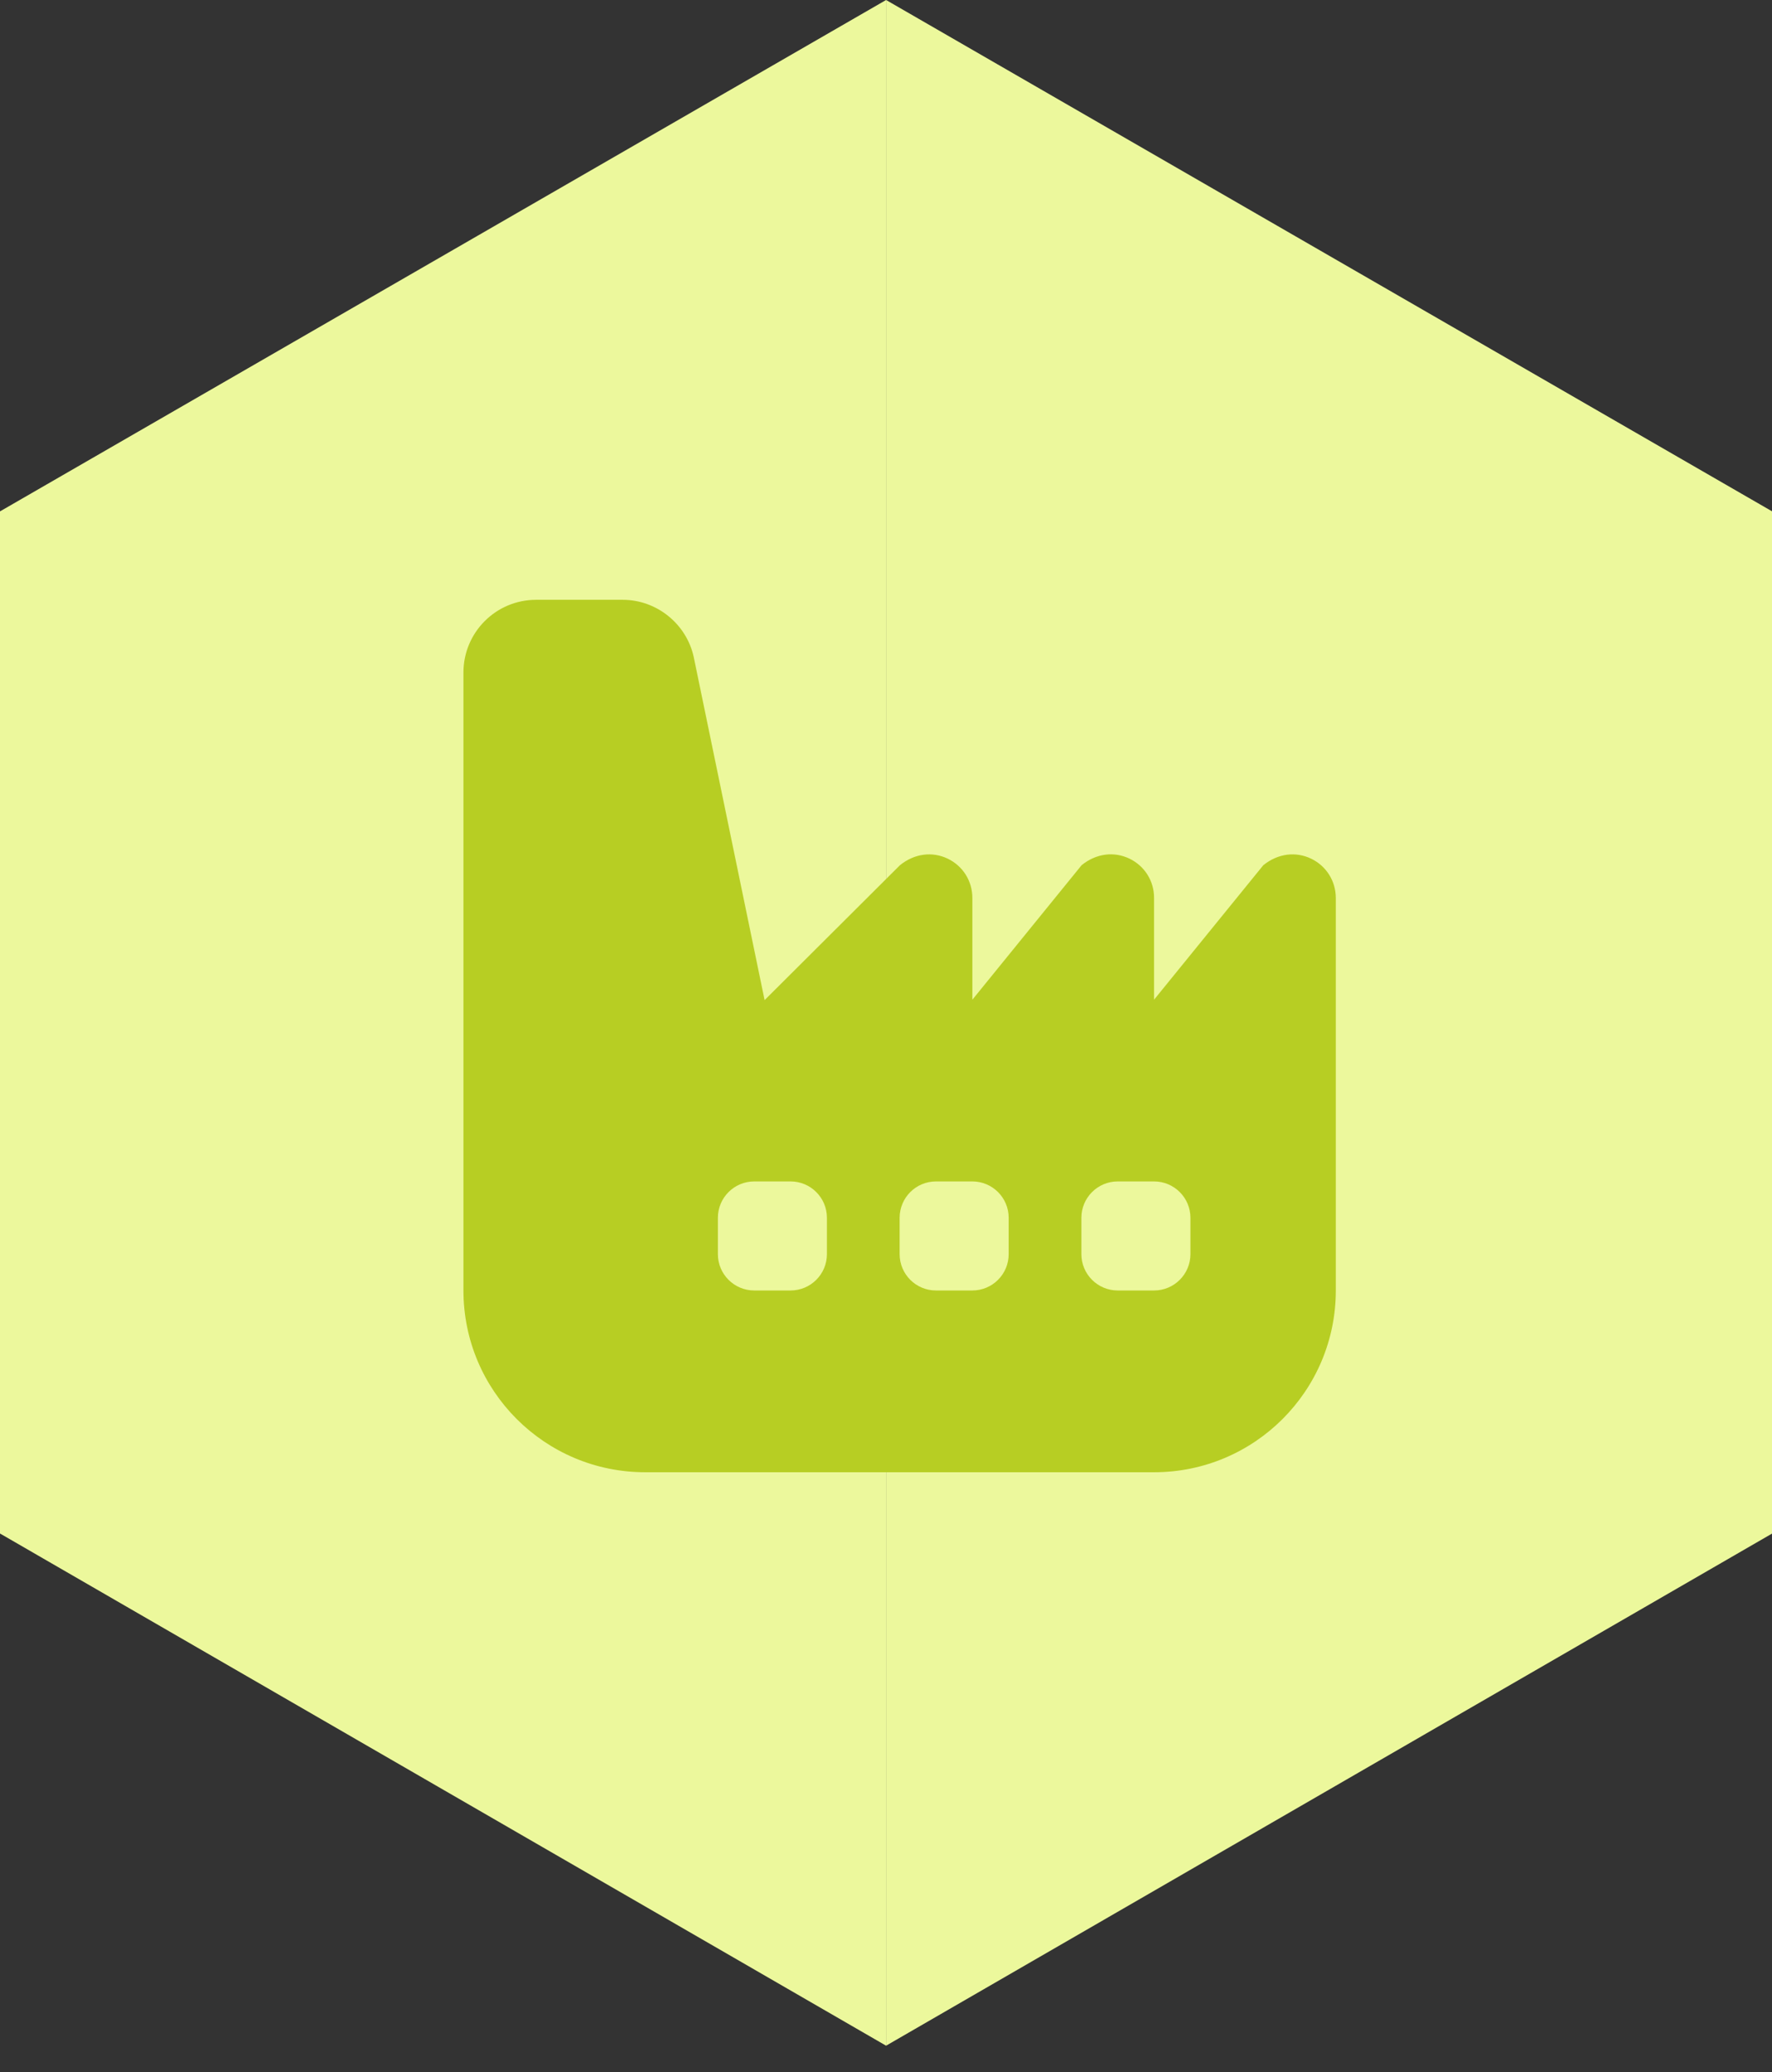
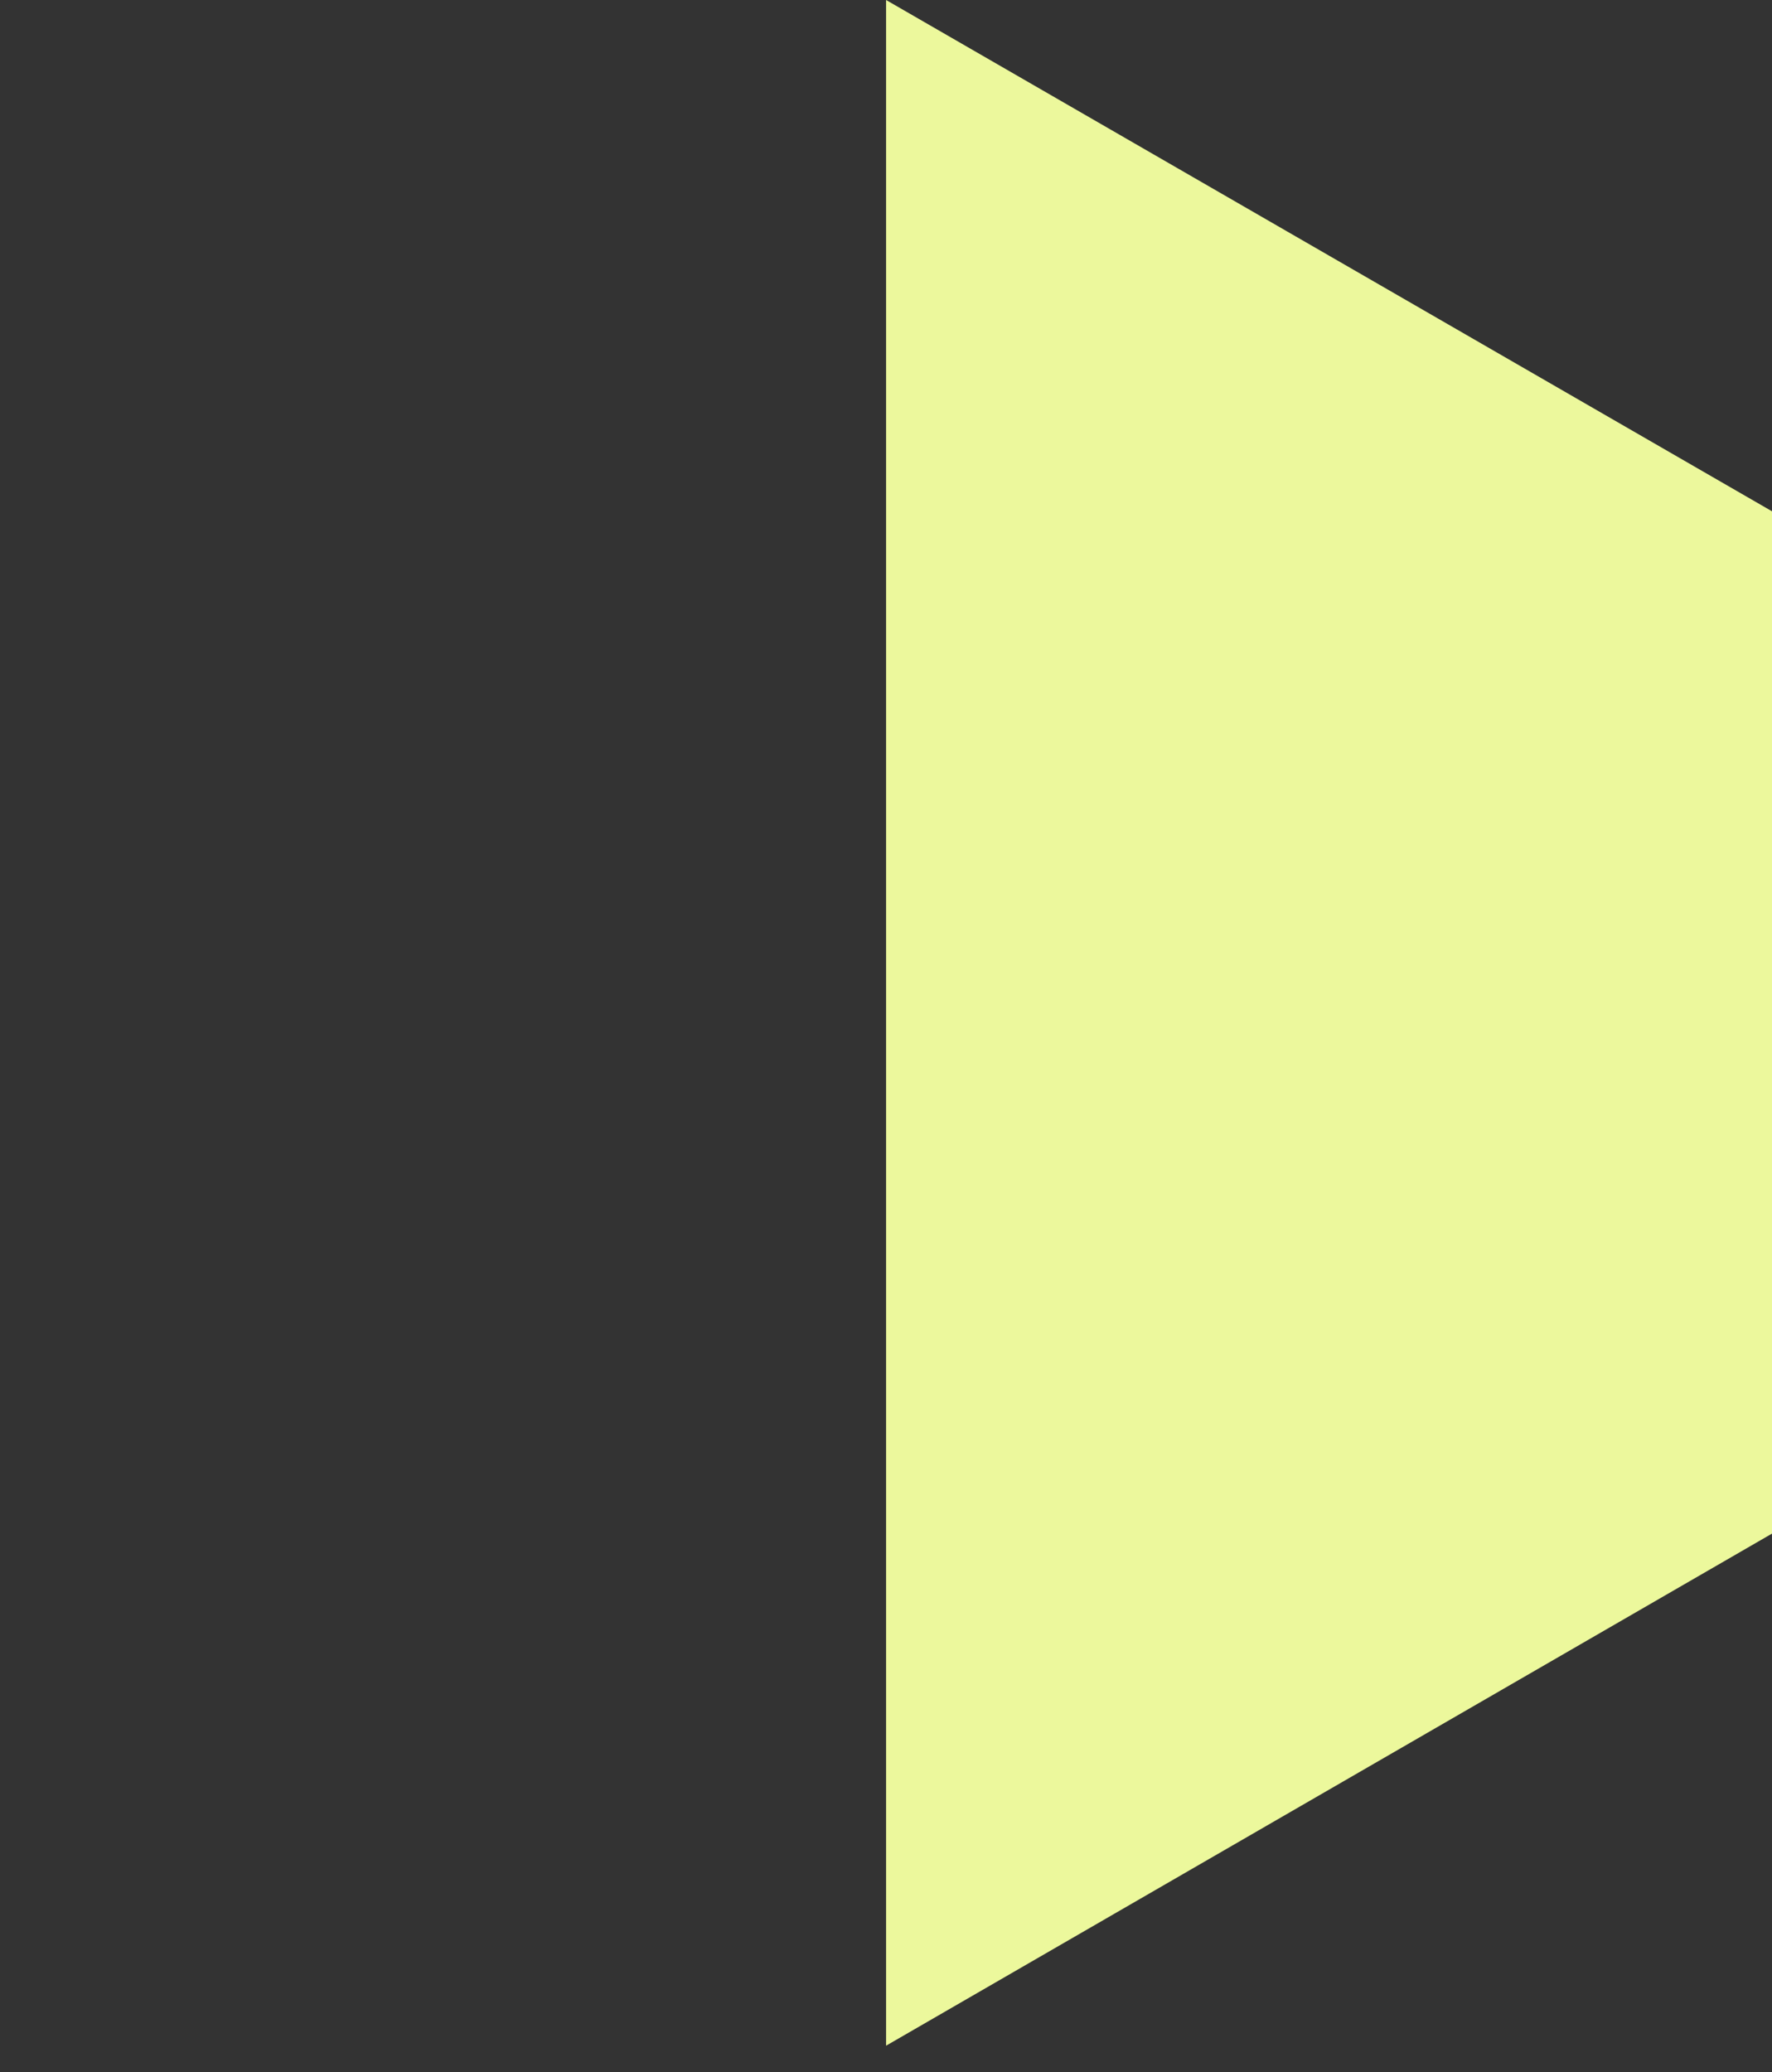
<svg xmlns="http://www.w3.org/2000/svg" width="65" height="76" viewBox="0 0 65 76" fill="none">
  <rect x="0" y="0" width="65" height="76" fill="#333333" stroke="none" />
-   <path d="M0 18.757V56.247L32.503 75.033V0L0 18.757Z" fill="#ECF89C" />
-   <path d="M65.006 18.757V56.247L32.503 75.033V0L65.006 18.757Z" fill="#ECF89C" />
+   <path d="M65.006 18.757V56.247L32.503 75.033V0L65.006 18.757" fill="#ECF89C" />
  <g clip-path="url(#clip0_332_273)">
    <g clip-path="url(#clip1_332_273)">
-       <path d="M48.091 31.493C47.531 31.227 46.881 31.299 46.34 31.735L42.333 36.667V32.937C42.335 32.316 41.988 31.761 41.427 31.492C40.867 31.225 40.217 31.297 39.676 31.733L35.668 36.668V32.939C35.669 32.317 35.323 31.763 34.761 31.493C34.201 31.227 33.552 31.299 33.011 31.735L28.047 36.683L25.448 24.103C25.185 22.884 24.088 22 22.843 22H19.667C18.193 22 17 23.193 17 24.667V47.333C17 51.015 19.985 54 23.667 54H42.333C46.015 54 49 51.015 49 47.333V32.939C49 32.317 48.652 31.763 48.091 31.493ZM30.333 46C30.333 46.736 29.736 47.333 29 47.333H27.667C26.931 47.333 26.333 46.736 26.333 46V44.667C26.333 43.931 26.931 43.333 27.667 43.333H29C29.736 43.333 30.333 43.931 30.333 44.667V46ZM37 46C37 46.736 36.403 47.333 35.667 47.333H34.333C33.597 47.333 33 46.736 33 46V44.667C33 43.931 33.597 43.333 34.333 43.333H35.667C36.403 43.333 37 43.931 37 44.667V46ZM43.667 46C43.667 46.736 43.069 47.333 42.333 47.333H41C40.264 47.333 39.667 46.736 39.667 46V44.667C39.667 43.931 40.264 43.333 41 43.333H42.333C43.069 43.333 43.667 43.931 43.667 44.667V46Z" fill="#B7CE23" />
-     </g>
+       </g>
  </g>
  <defs>
    <clipPath id="clip0_332_273">
      <rect width="32" height="32" fill="white" transform="translate(17 22)" />
    </clipPath>
    <clipPath id="clip1_332_273">
      <rect width="32" height="32" fill="white" transform="translate(17 22)" />
    </clipPath>
  </defs>
</svg>